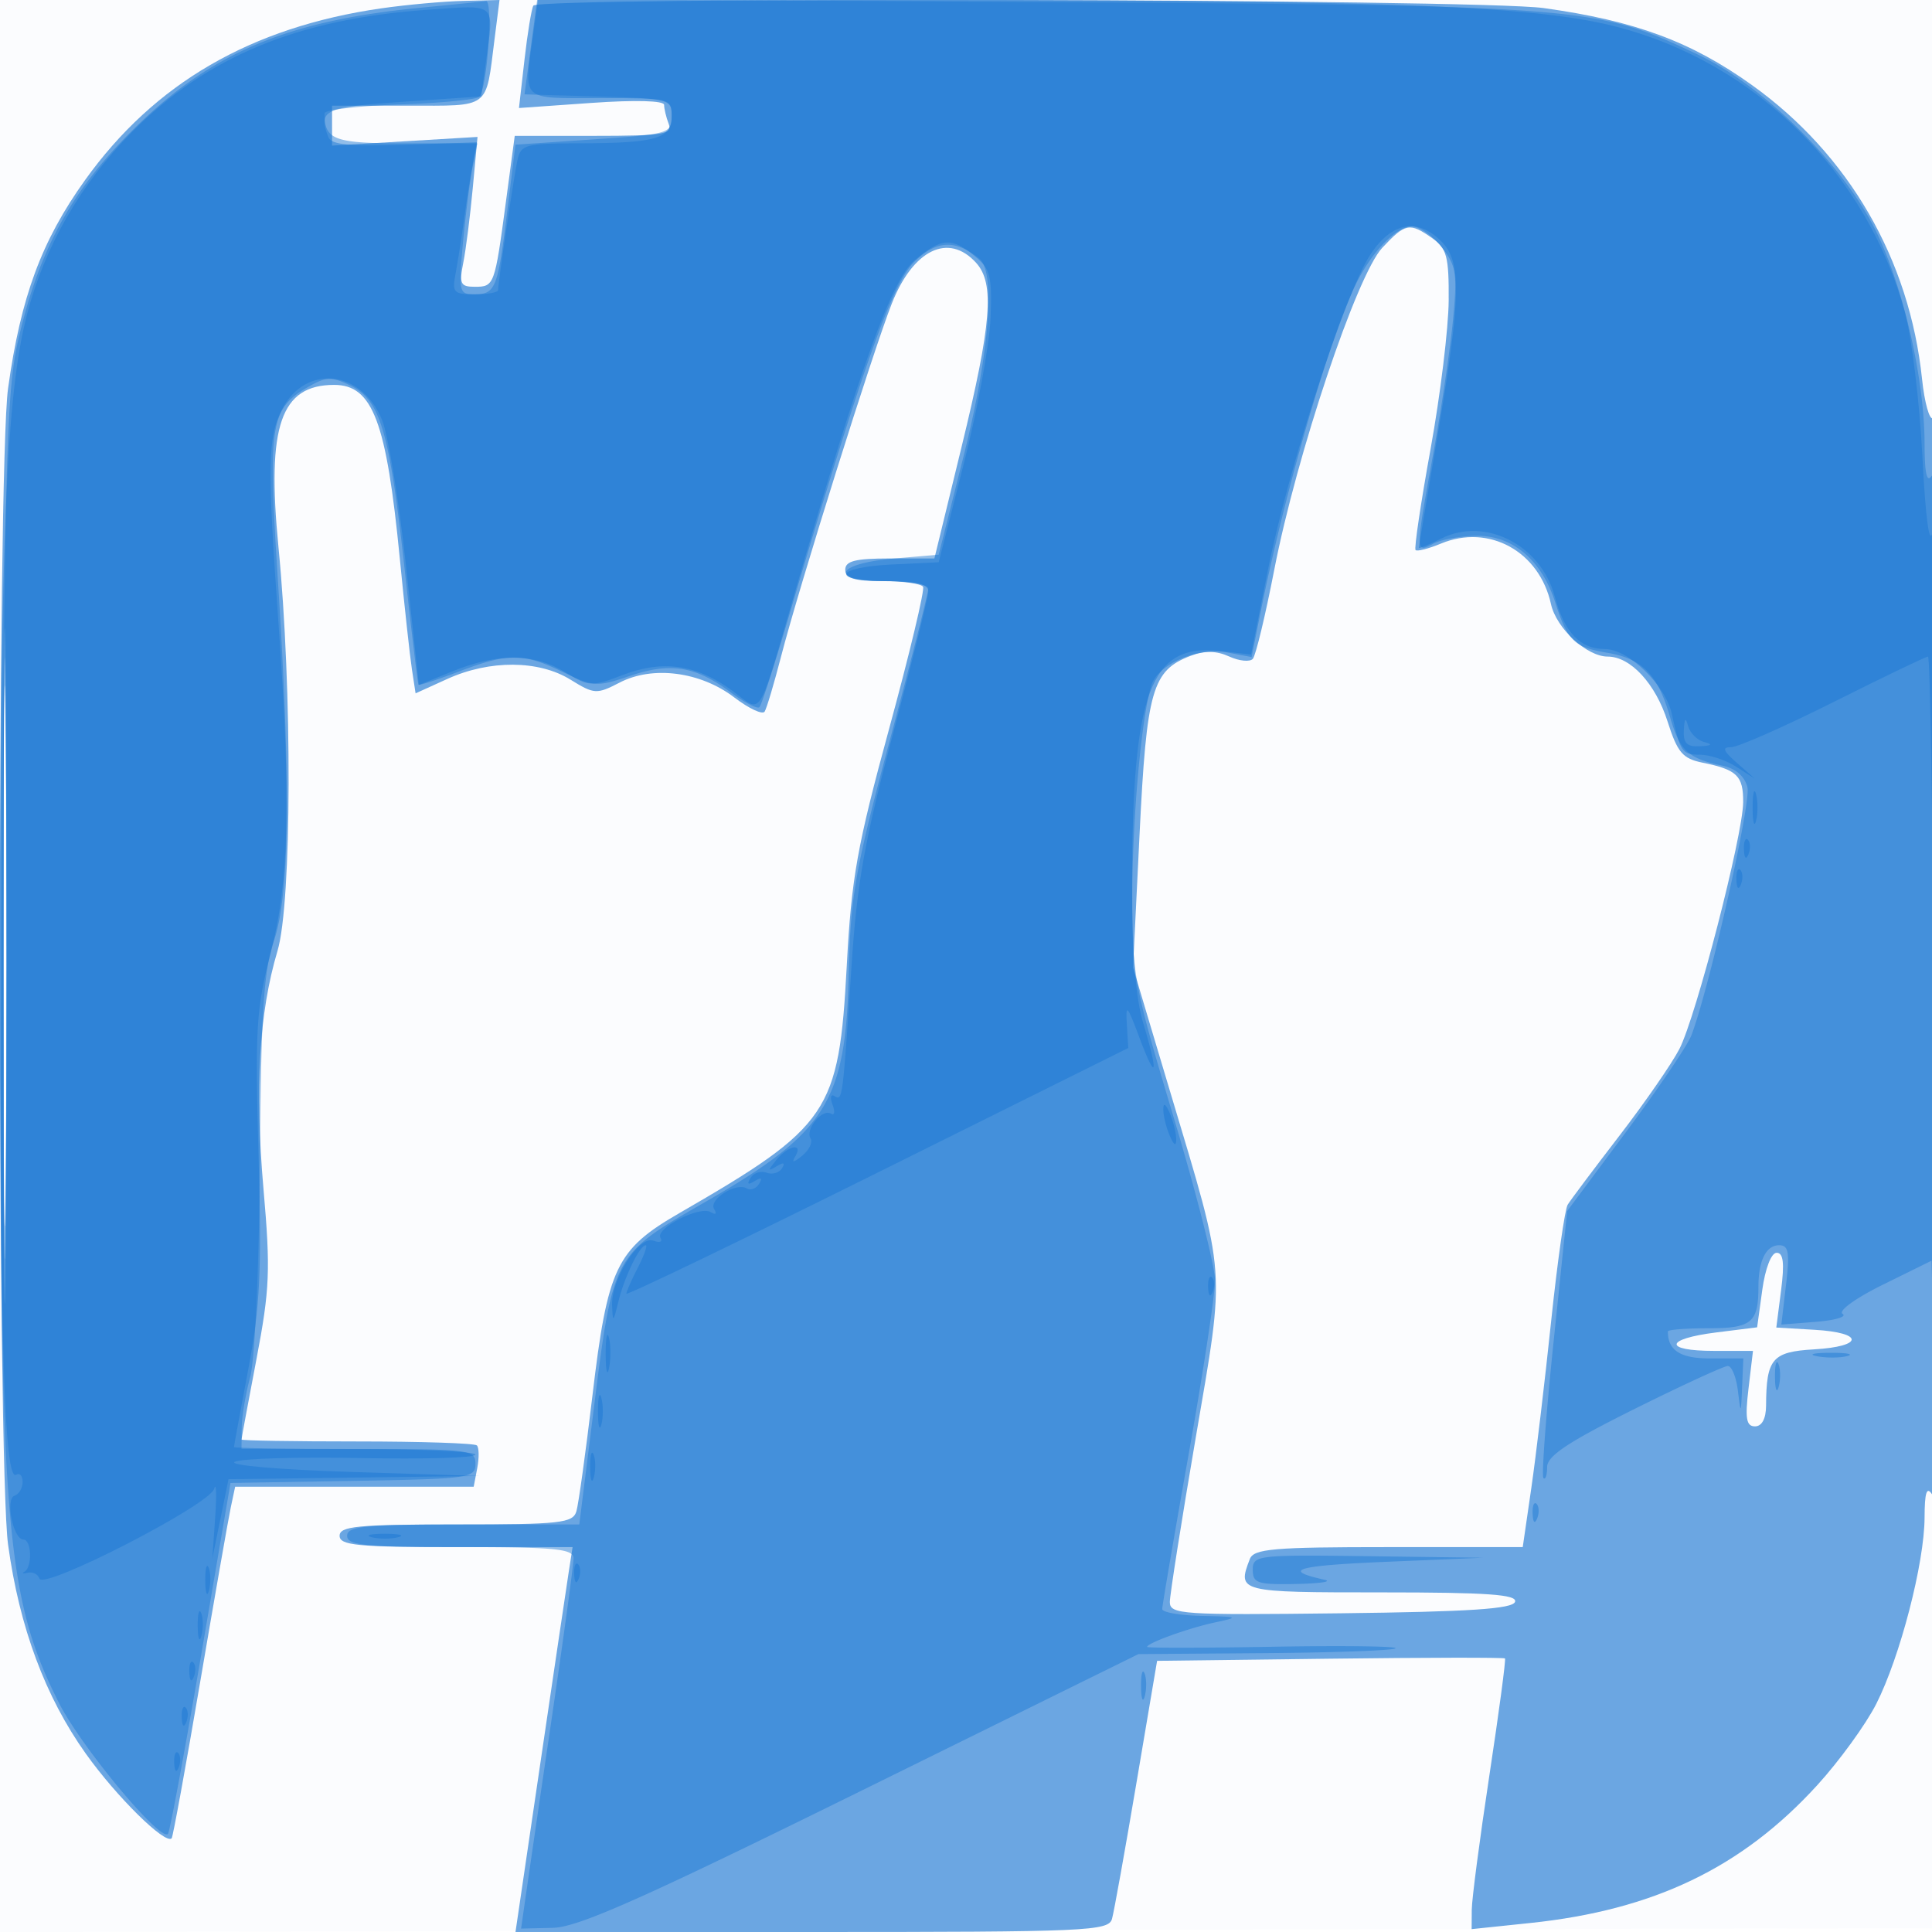
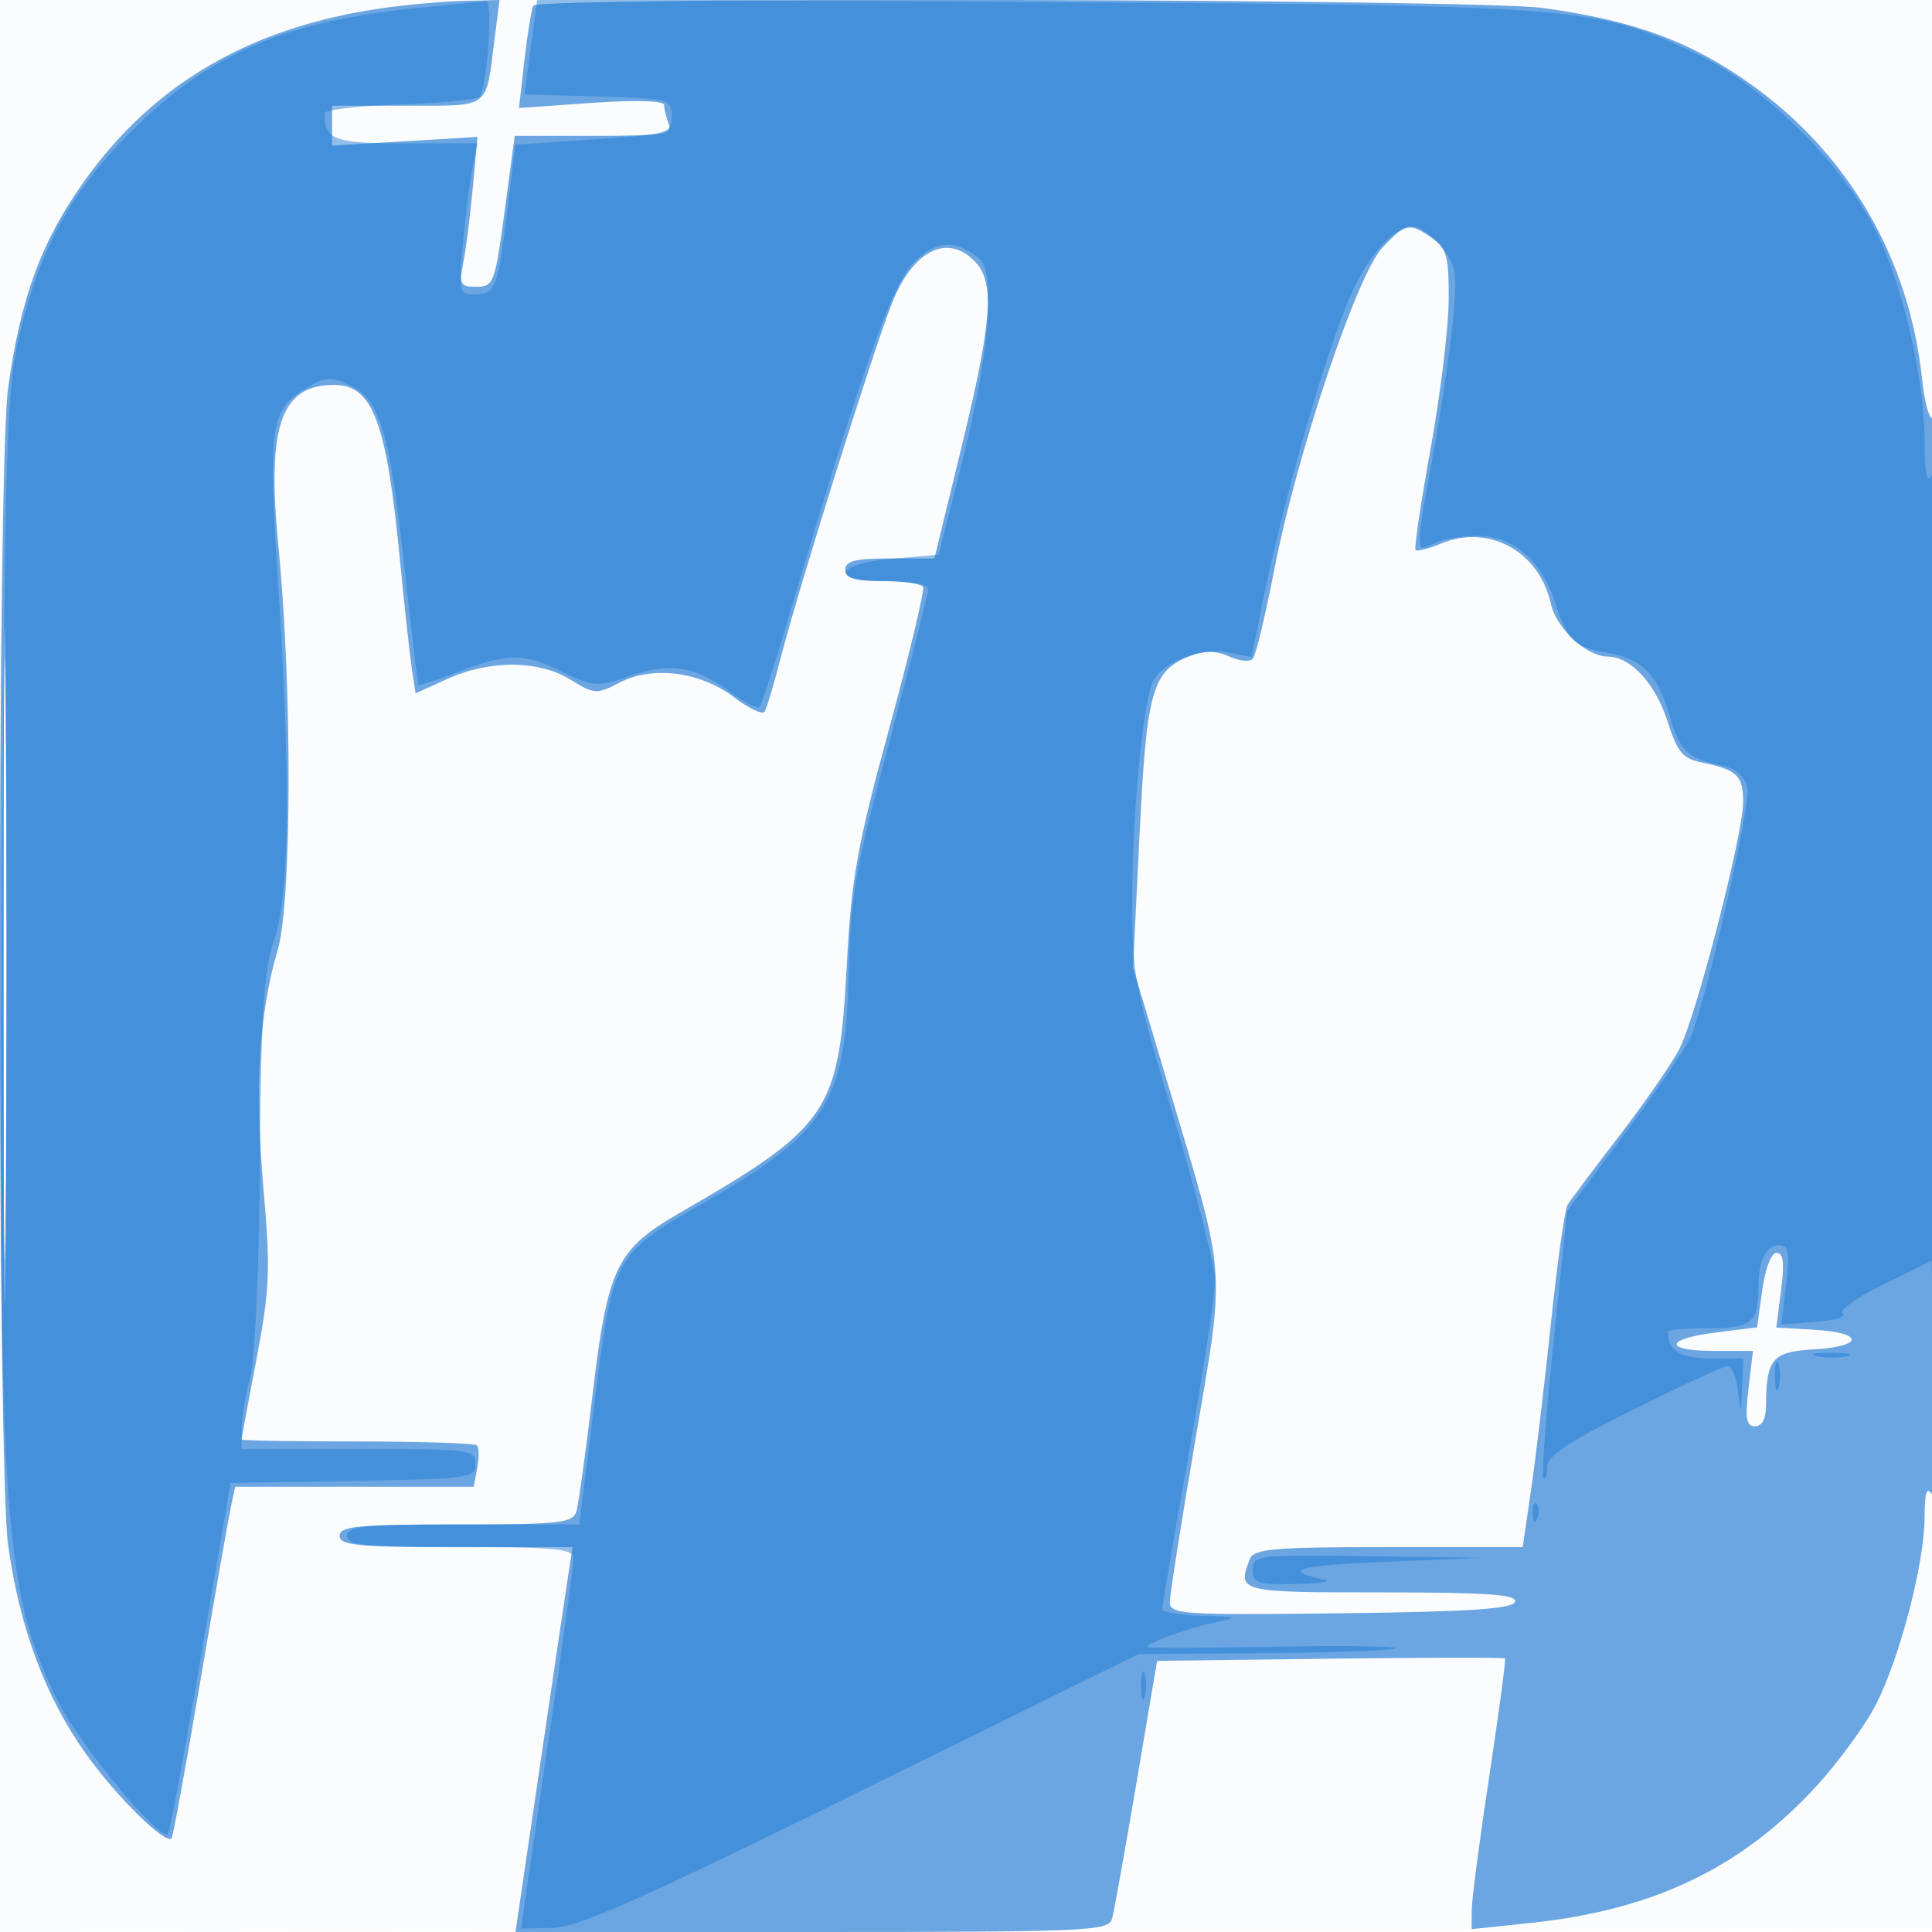
<svg xmlns="http://www.w3.org/2000/svg" width="256" height="256">
  <path fill="#1976D2" fill-opacity=".016" fill-rule="evenodd" d="M0 128.004v128.004l128.25-.254 128.25-.254.254-127.75L257.008 0H0v128.004m.485.496c0 70.4.119 99.053.265 63.672.146-35.38.146-92.98 0-128C.604 29.153.485 58.1.485 128.5" />
  <path fill="#1976D2" fill-opacity=".633" fill-rule="evenodd" d="M50.5 1.109c-17.225 2.484-30.037 9.914-39.227 22.747C5.498 31.921 2.755 39.34 1.07 51.451c-1.453 10.448-1.452 142.612.001 153.227C2.57 215.629 6 224.845 11.385 232.391c4.071 5.705 10.508 12.049 11.36 11.197.169-.168 1.868-9.482 3.777-20.697s3.733-21.628 4.054-23.141l.583-2.75h31.608l.473-2.476c.261-1.363.238-2.713-.05-3-.288-.288-7.423-.524-15.857-.524C38.9 191 32 190.887 32 190.748s.894-4.942 1.986-10.673c1.761-9.243 1.866-11.789.93-22.498-1.176-13.46-.596-23.348 1.854-31.577 1.907-6.407 1.973-34.675.125-53.547C35.326 56.427 37.194 51 44.279 51c5.1 0 6.928 4.836 8.697 23 .615 6.325 1.338 12.934 1.605 14.686l.486 3.186 4.216-1.914c5.597-2.541 12.098-2.504 16.3.093 3.16 1.953 3.472 1.972 6.533.389 4.383-2.266 10.701-1.444 15.183 1.975 1.937 1.477 3.746 2.321 4.021 1.876.275-.445 1.254-3.73 2.176-7.3 2.382-9.229 12.192-40.497 14.675-46.775 2.83-7.158 7.524-9.421 11.174-5.387 2.473 2.733 2.051 8.046-1.939 24.421L123.812 74h-5.906c-4.583 0-5.906.336-5.906 1.5 0 1.131 1.216 1.5 4.941 1.5 2.718 0 5.134.338 5.37.75.236.413-1.78 8.85-4.48 18.75-4.267 15.641-5.005 19.77-5.632 31.505-1.038 19.422-2.277 21.25-22.199 32.751-8.363 4.828-9.483 7.187-11.507 24.244-.881 7.425-1.833 14.287-2.115 15.25-.46 1.569-2.11 1.75-15.945 1.75-13.052 0-15.433.231-15.433 1.5s2.382 1.5 15.437 1.5h15.437l-.507 3.25c-.278 1.787-1.981 13.262-3.784 25.5L68.305 256h39.28c36.558 0 39.314-.121 39.765-1.75.267-.963 1.72-9.047 3.228-17.965l2.743-16.215 22.925-.285c12.608-.157 23.036-.172 23.173-.034.137.138-.794 7.113-2.069 15.5s-2.325 16.401-2.334 17.809l-.016 2.559 7.75-.81c16.379-1.712 28.069-7.325 38.054-18.273 2.917-3.198 6.434-8.045 7.815-10.771 3.156-6.227 6.376-18.652 6.396-24.675.011-3.332.281-4.179.985-3.09.631.976.975-23.755.985-70.809.008-40.134-.368-72.072-.845-71.777-.474.292-1.131-2.051-1.461-5.207-1.655-15.838-9.706-29.747-22.535-38.934-8.065-5.775-15.484-8.518-27.595-10.203C195.74-.155 71.387-.452 70.673.75c-.245.413-.774 3.633-1.175 7.156l-.731 6.406 9.617-.676c5.803-.408 9.616-.304 9.616.262 0 .516.273 1.65.607 2.52.53 1.381-.73 1.582-9.897 1.582H68.207l-1.172 8.75C65.55 37.84 65.491 38 62.906 38c-1.888 0-2.077-.394-1.522-3.168.348-1.743.916-6.21 1.262-9.928l.628-6.76-9.637.575-9.637.575V14h9.933c11.15 0 10.407.561 11.589-8.75L66.188 0l-4.844.122C58.68.189 53.8.633 50.5 1.109M183.151 32.84c-3.364 3.603-11.345 27.403-14.306 42.66-1.174 6.05-2.451 11.359-2.838 11.798-.386.439-1.796.299-3.133-.31-1.689-.769-3.245-.797-5.1-.092-5.104 1.94-5.839 4.504-6.776 23.636l-.865 17.676 4.977 16.646c7.418 24.807 7.262 22.659 3.33 45.646-1.881 11-3.425 20.796-3.43 21.769-.009 1.648 1.54 1.75 22.657 1.5 17.05-.202 22.771-.579 23.084-1.519.322-.969-3.646-1.25-17.668-1.25-19 0-19.156-.039-17.476-4.418.522-1.361 3.096-1.582 18.385-1.582h17.778l1.126-7.75c.619-4.262 1.804-14.218 2.632-22.123.829-7.906 1.818-14.881 2.199-15.5.381-.62 3.46-4.727 6.843-9.127s6.963-9.575 7.956-11.5c2.213-4.292 8.419-28.299 8.451-32.691.025-3.516-.805-4.325-5.39-5.253-2.63-.532-3.315-1.341-4.629-5.462-1.599-5.018-4.9-8.594-7.934-8.594-2.768 0-6.809-3.744-7.516-6.965-1.532-6.972-8.204-10.646-14.557-8.015-1.658.687-3.181 1.076-3.384.865-.203-.212.692-6.235 1.989-13.385 1.296-7.15 2.377-16.012 2.401-19.693.037-5.811-.25-6.899-2.18-8.25-3.007-2.107-3.561-2-6.626 1.283M.474 128c0 39.875.124 56.188.276 36.25.151-19.937.151-52.562 0-72.5C.598 71.813.474 88.125.474 128m233.034 42.939-.679 4.938-5.414.677c-6.867.858-7.046 2.446-.276 2.446h5.14l-.593 5c-.471 3.977-.295 5 .861 5 .915 0 1.458-1.018 1.467-2.75.03-6.212.812-7.131 6.34-7.451 6.624-.385 6.681-2.209.081-2.595l-5.065-.296.636-4.954c.461-3.592.298-4.954-.591-4.954-.712 0-1.512 2.073-1.907 4.939" />
  <path fill="#1976D2" fill-opacity=".468" fill-rule="evenodd" d="M55.877 1.01C37.895 2.732 27.766 7.049 17.408 17.408 9.333 25.482 5.167 33.157 2.43 45 .906 51.594.645 60.41.271 118c-.539 82.983.17 93.083 7.56 107.682C10.765 231.478 21.278 244.1 22.256 243c.244-.275 2.208-10.85 4.365-23.5l3.921-23 16.229-.275c15.402-.261 16.229-.375 16.229-2.25 0-1.882-.731-1.975-15.5-1.975H32l.024-2.75c.013-1.512.518-4.55 1.121-6.75.629-2.292 1.18-14.461 1.291-28.5.157-20.004.502-25.401 1.878-29.409 2.076-6.045 2.231-21.058.495-47.932-1.337-20.698-1.026-22.557 4.273-25.531 2.174-1.221 2.937-1.224 5.387-.025 3.908 1.912 5.141 6.094 7.135 24.197.92 8.36 1.75 15.302 1.844 15.426.094.125 2.512-.663 5.372-1.75 6.547-2.487 8.517-2.475 13.804.084 4.031 1.952 4.499 1.978 8.868.494 5.37-1.823 8.678-1.282 13.324 2.178 1.823 1.359 3.54 2.246 3.814 1.971.274-.274 2.072-5.832 3.995-12.351 9.516-32.262 13.553-43.684 16.467-46.597 2.923-2.924 5.455-3.073 8.658-.51 2.219 1.775 1.359 12.615-2.084 26.255l-3.281 13-5.865.5c-7.93.676-8.785 3-1.103 3 3.116 0 5.583.449 5.583 1.017 0 .559-2.314 9.671-5.141 20.25-4.583 17.142-5.17 20.494-5.401 30.827-.375 16.802-2.923 20.896-18.662 29.971-12.805 7.384-12.516 6.833-15.314 29.185L76.76 202H61.38c-13.004 0-15.38.232-15.38 1.5 0 1.267 2.333 1.5 15 1.5 12.682 0 15 .232 15 1.503 0 .827-1.339 10.615-2.975 21.75a10479.722 10479.722 0 0 0-3.476 23.771l-.5 3.524 4.225-.101c3.345-.081 11.873-3.873 40.899-18.186l36.673-18.084 16.784-.129c9.231-.071 17.013-.357 17.292-.637.28-.279-7.014-.374-16.208-.21-9.194.165-16.716.175-16.715.024.002-.517 5.498-2.5 9.001-3.248 3.258-.695 3.136-.755-1.75-.862-2.887-.063-5.25-.471-5.25-.907 0-.435 1.575-9.659 3.5-20.496 1.925-10.838 3.5-21.207 3.5-23.041 0-1.835-2.475-11.587-5.5-21.671-5.254-17.515-5.499-18.831-5.469-29.418.029-10.397 1.246-23.73 2.539-27.801.88-2.774 6.134-5.059 9.974-4.339l3.301.62 1.157-5.781c3.215-16.062 9.247-36.804 12.733-43.781 2.123-4.249 5.316-7.5 7.367-7.5.964 0 2.73 1.238 3.925 2.75 1.942 2.459 2.1 3.49 1.492 9.75-.374 3.85-1.537 11.725-2.584 17.5-2.421 13.346-2.421 13.33-.001 12.035 1.064-.569 3.703-1.035 5.864-1.035 4.7 0 8.486 3.254 10.284 8.838 1.64 5.095 2.487 5.913 6.887 6.657 4.67.789 6.676 2.841 8.317 8.507 1.297 4.482 2.388 5.495 6.949 6.454 1.751.368 2.942 1.4 3.31 2.869.509 2.027-5.044 26.598-7.428 32.868-.498 1.309-4.403 7.08-8.68 12.826l-7.774 10.447-1.817 17.449c-.999 9.596-1.598 17.667-1.331 17.933.267.267.485-.386.485-1.451 0-1.472 2.764-3.313 11.511-7.667 6.331-3.152 11.928-5.73 12.437-5.73.509 0 1.107 1.463 1.329 3.25.397 3.2.405 3.192.563-.5L231 180h-4.393c-3.958 0-5.607-1.053-5.607-3.582 0-.23 2.427-.418 5.393-.418 5.708 0 6.607-.749 6.607-5.5 0-3.459 1.019-5.5 2.745-5.5 1.258 0 1.421.935.913 5.256l-.618 5.255 4.609-.366c2.536-.202 4.111-.675 3.502-1.052-.621-.384 1.725-2.082 5.339-3.864l6.447-3.179.316 11.725c.175 6.449.407-17.3.517-52.775.129-41.933-.14-63.975-.77-63-.688 1.064-.974-.184-.985-4.292-.022-8.337-2.699-20.197-6.254-27.708-4.172-8.814-14.948-19.59-23.761-23.761C211.446.825 210.349.738 137.347.273L71.194-.149l-.847 6.324L69.5 12.5l9.75.285c9.481.277 9.75.35 9.75 2.631 0 2.264-.359 2.37-10.35 3.051l-10.349.705-1.099 8.926C65.948 38.284 65.658 39 62.797 39c-1.971 0-2.05-.371-1.449-6.832.349-3.757.92-8.257 1.268-10L63.25 19h-9.518C44.229 19 43 18.543 43 15.012c0-.454 4.463-.979 9.919-1.168 5.455-.189 10.22-.646 10.587-1.015C64.56 11.772 65.38-.016 64.389.14c-.489.077-4.319.468-8.512.87M.471 127c0 35.475.125 49.988.279 32.25.153-17.737.153-46.762 0-64.5C.596 77.013.471 91.525.471 127m240.291 52.707c1.244.239 3.044.23 4-.02s-.062-.446-2.262-.435c-2.2.011-2.982.216-1.738.455m-5.567 2.793c.02 1.65.244 2.204.498 1.231.254-.973.237-2.323-.037-3-.274-.677-.481.119-.461 1.769m-32.116 18.083c.048 1.165.285 1.402.604.605.289-.722.253-1.585-.079-1.917-.332-.332-.568.258-.525 1.312M166 208c0 1.782.628 1.987 5.75 1.884 3.162-.064 4.85-.315 3.75-.559-5.778-1.278-3.768-1.873 8-2.369l13-.548-15.25-.204c-14.651-.196-15.25-.125-15.25 1.796m-14.805 15.5c.02 1.65.244 2.204.498 1.231.254-.973.237-2.323-.037-3-.274-.677-.481.119-.461 1.769" />
-   <path fill="#1976D2" fill-opacity=".49" fill-rule="evenodd" d="M70.636 4.64C69.416 13.54 68.844 13 79.5 13c9.343 0 9.5.039 9.5 2.383 0 2.987-2.031 3.585-12.231 3.603-7.202.013-7.764.168-8.213 2.264C68.064 23.544 66 37.427 66 38.442c0 .307-1.386.558-3.079.558-2.821 0-3.036-.231-2.554-2.75.289-1.512.799-4.775 1.133-7.25.334-2.475.851-5.769 1.149-7.321l.541-2.821-9.587.321c-7.292.244-9.708.002-10.095-1.011-1.375-3.602-.602-3.969 9.871-4.683l10.38-.707.62-4.529C65.482.201 65.966.635 56.613 1.295 39.416 2.508 27.443 7.464 17.5 17.485 10.654 24.384 5.898 32.671 3.542 41.806.844 52.271.06 70.969.029 125.596 0 177.879.562 196.389 2.147 195.409c.469-.29.853.137.853.949 0 .811-.484 1.637-1.075 1.834-1.268.422-.17 5.808 1.183 5.808 1.079 0 1.201 3.661.142 4.253-.413.23-.217.293.435.139.652-.154 1.345.197 1.539.779.517 1.551 22.511-9.747 23.144-11.89.29-.979.356.694.148 3.719l-.38 5.5 1.073-5.25 1.072-5.25 16.61-.213 16.609-.213-17-.537c-9.579-.303-16.299-.887-15.394-1.339.883-.441 8.421-.666 16.751-.5 8.33.166 15.145-.036 15.144-.448 0-.412-7.201-.75-16.001-.75s-16-.113-16-.252.85-4.751 1.888-10.25c1.582-8.373 1.804-13.006 1.367-28.498-.47-16.68-.312-19.309 1.612-26.724 2.457-9.472 2.711-20.274 1.028-43.776-1.492-20.847-1.429-24.566.48-28.259 3.106-6.006 10.463-5.266 13.218 1.328.82 1.961 2.259 10.681 3.198 19.379L55.5 90.761l4.5-1.825c5.958-2.416 10.761-2.379 14.848.113 3.218 1.961 3.519 1.976 7.707.377 5.304-2.026 9.774-1.372 14.511 2.123 4.041 2.981 3.212 4.318 8.402-13.549 8.639-29.739 12.702-40.966 15.758-43.537 3.524-2.965 4.823-3.055 7.913-.546 2.091 1.698 2.332 2.641 2.112 8.25-.137 3.483-1.739 12.183-3.559 19.333l-3.31 13-6.191.298c-7.662.368-8.237 2.202-.691 2.202 3.939 0 5.5.382 5.5 1.344 0 .74-2.088 9.177-4.64 18.75-3.797 14.245-4.801 19.858-5.529 30.906-1.172 17.799-1.185 17.899-2.251 17.24-.509-.314-.626.198-.261 1.148.362.944.264 1.472-.217 1.175-1.148-.71-3.442 2.078-2.699 3.28.316.512-.181 1.544-1.106 2.294-1.156.937-1.446.973-.93.113 1.123-1.869-.913-1.508-2.495.442-1.168 1.441-1.164 1.566.033.845.933-.562 1.174-.473.717.265-.377.611-1.301.875-2.053.586-.752-.288-1.707.026-2.122.698-.515.834-.339.965.553.414.873-.539 1.068-.419.585.362-.398.644-1.133.917-1.633.608-1.394-.861-5.1 1.482-4.325 2.735.405.656.225.822-.443.409-1.452-.898-7.435 2.171-6.665 3.417.322.52-.095.685-.926.366-1.911-.733-5.625 5.091-5.487 8.603.09 2.287.161 2.244.823-.5.784-3.251 2.842-7.5 3.632-7.5.27 0-.196 1.328-1.035 2.95-.839 1.623-1.526 3.182-1.526 3.465 0 .283 14.963-6.925 33.25-16.018l33.25-16.532-.191-3.183c-.166-2.754.059-2.51 1.672 1.818 2.256 6.052 2.568 4.881.508-1.909-1.007-3.32-1.487-9.307-1.481-18.5.014-25.379 2.445-31.864 11.562-30.836l4.204.474 2.202-11.053c2.692-13.513 10.252-36.827 13.594-41.926 2.833-4.322 6.228-4.952 9.43-1.75 2.681 2.681 2.59 7.359-.5 25.599-1.375 8.116-2.5 14.868-2.5 15.002 0 .135 1.354-.43 3.009-1.255 5.802-2.895 13.164.867 14.993 7.663 1.295 4.808 3.37 6.991 6.646 6.991 3.127 0 8.033 4.761 8.884 8.622 1.107 5.017 1.356 5.378 3.714 5.378 1.27 0 3.422.711 4.781 1.58l2.473 1.58-2.361-2.08c-1.838-1.619-2.001-2.08-.734-2.08.894 0 7.012-2.7 13.595-6 6.583-3.3 12.197-6 12.475-6 .278 0 .627 21.712.775 48.25l.27 48.25.122-58c.067-31.9-.185-56.65-.56-55-.434 1.911-.925-1.719-1.352-10-.37-7.15-1.399-15.7-2.288-19-4.983-18.508-19.784-33.196-38.248-37.958C203.609.813 184.888.06 126.886.029L71.272 0l-.636 4.64M.468 126.5c0 31.9.127 45.095.281 29.321.155-15.773.155-41.873.001-58C.595 81.695.468 94.6.468 126.5m222.648-29.75c-.089 1.732.402 2.223 2.134 2.134 1.594-.082 1.758-.246.561-.561-.928-.246-1.888-1.206-2.134-2.134-.315-1.197-.479-1.033-.561.561m9.116 10.25c0 1.925.206 2.713.457 1.75.252-.963.252-2.537 0-3.5-.251-.963-.457-.175-.457 1.75m-1.153 5.583c.048 1.165.285 1.402.604.605.289-.722.253-1.585-.079-1.917-.332-.332-.568.258-.525 1.312m-1 4c.048 1.165.285 1.402.604.605.289-.722.253-1.585-.079-1.917-.332-.332-.568.258-.525 1.312M154.141 147c0 .825.386 2.4.859 3.5.542 1.261.859 1.445.859.5 0-.825-.386-2.4-.859-3.5-.542-1.261-.859-1.445-.859-.5m5.938 23.583c.048 1.165.285 1.402.604.605.289-.722.253-1.585-.079-1.917-.332-.332-.568.258-.525 1.312M80.252 179.5c.011 2.2.216 2.982.455 1.738.239-1.244.23-3.044-.02-4s-.446.062-.435 2.262m-1.02 7.5c0 1.925.206 2.713.457 1.75.252-.963.252-2.537 0-3.5-.251-.963-.457-.175-.457 1.75m-1.037 7.5c.02 1.65.244 2.204.498 1.231.254-.973.237-2.323-.037-3-.274-.677-.481.119-.461 1.769m-28.945 9.189c.962.252 2.538.252 3.5 0 .962-.251.175-.457-1.75-.457s-2.712.206-1.75.457M27.195 209.5c.02 1.65.244 2.204.498 1.231.254-.973.237-2.323-.037-3-.274-.677-.481.119-.461 1.769m48.884-.917c.048 1.165.285 1.402.604.605.289-.722.253-1.585-.079-1.917-.332-.332-.568.258-.525 1.312M26.195 215.5c.02 1.65.244 2.204.498 1.231.254-.973.237-2.323-.037-3-.274-.677-.481.119-.461 1.769m-1.116 6.083c.048 1.165.285 1.402.604.605.289-.722.253-1.585-.079-1.917-.332-.332-.568.258-.525 1.312m-1 6c.048 1.165.285 1.402.604.605.289-.722.253-1.585-.079-1.917-.332-.332-.568.258-.525 1.312m-1 6c.048 1.165.285 1.402.604.605.289-.722.253-1.585-.079-1.917-.332-.332-.568.258-.525 1.312" />
</svg>